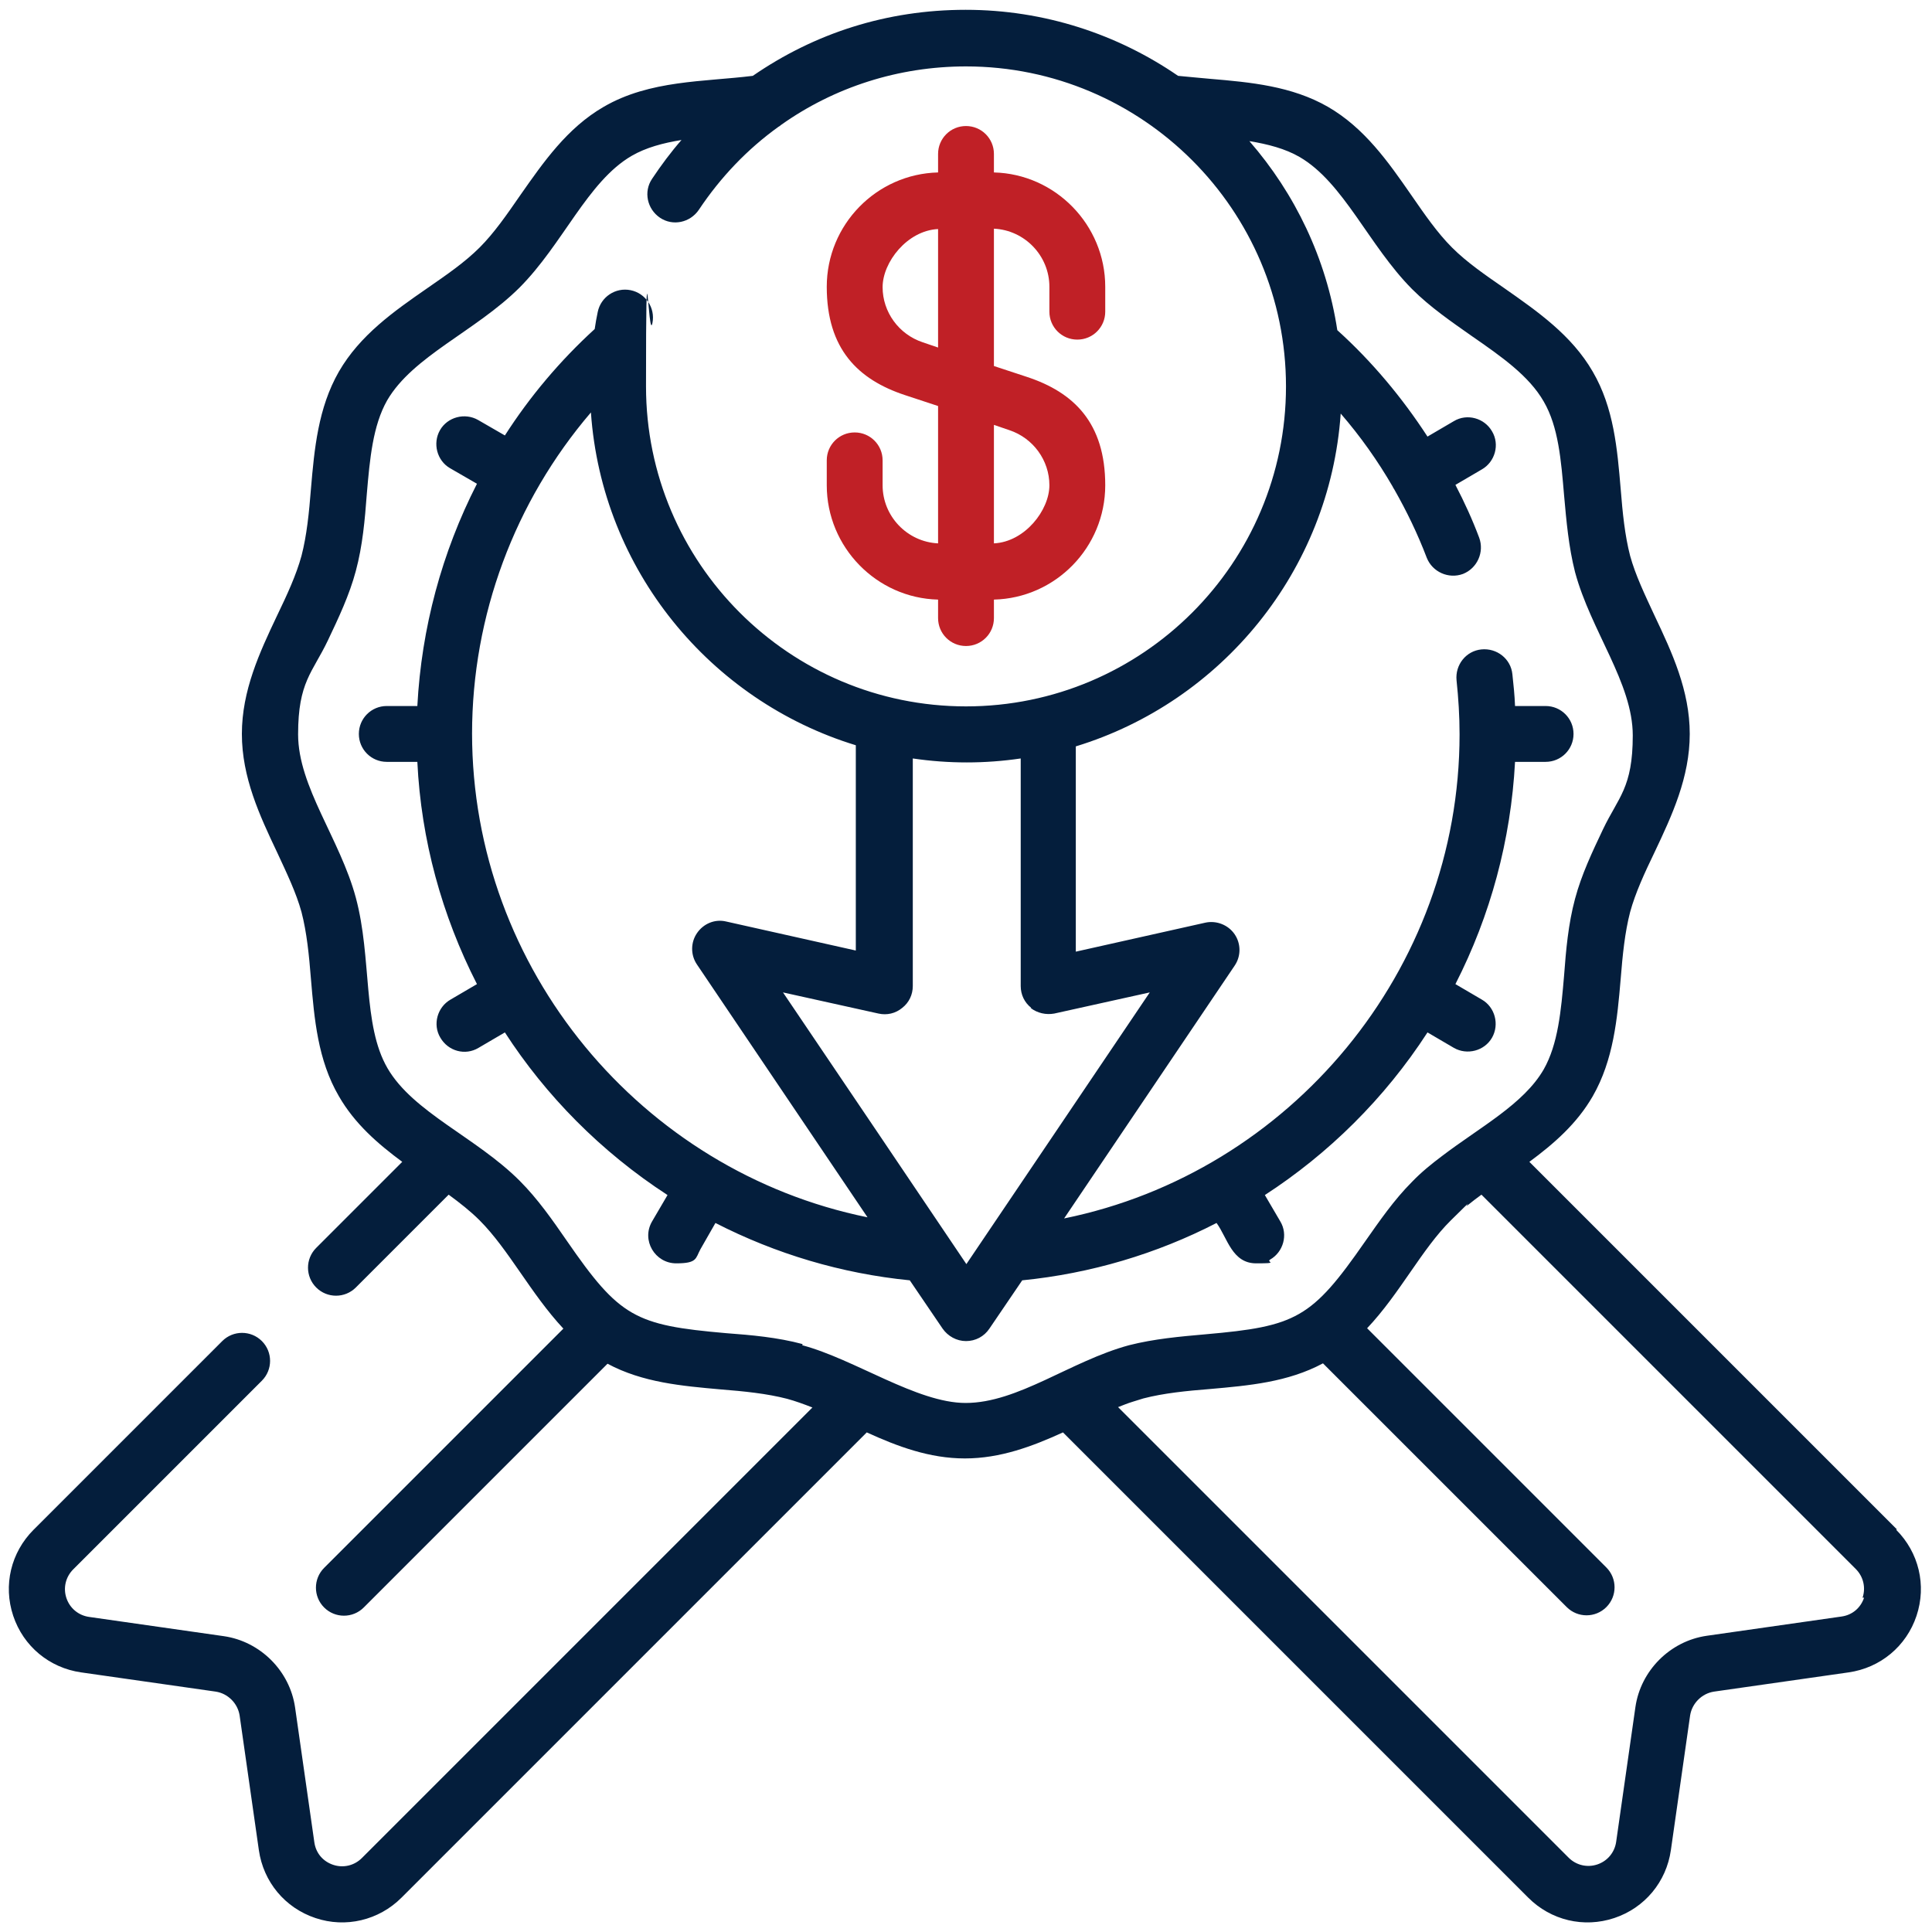
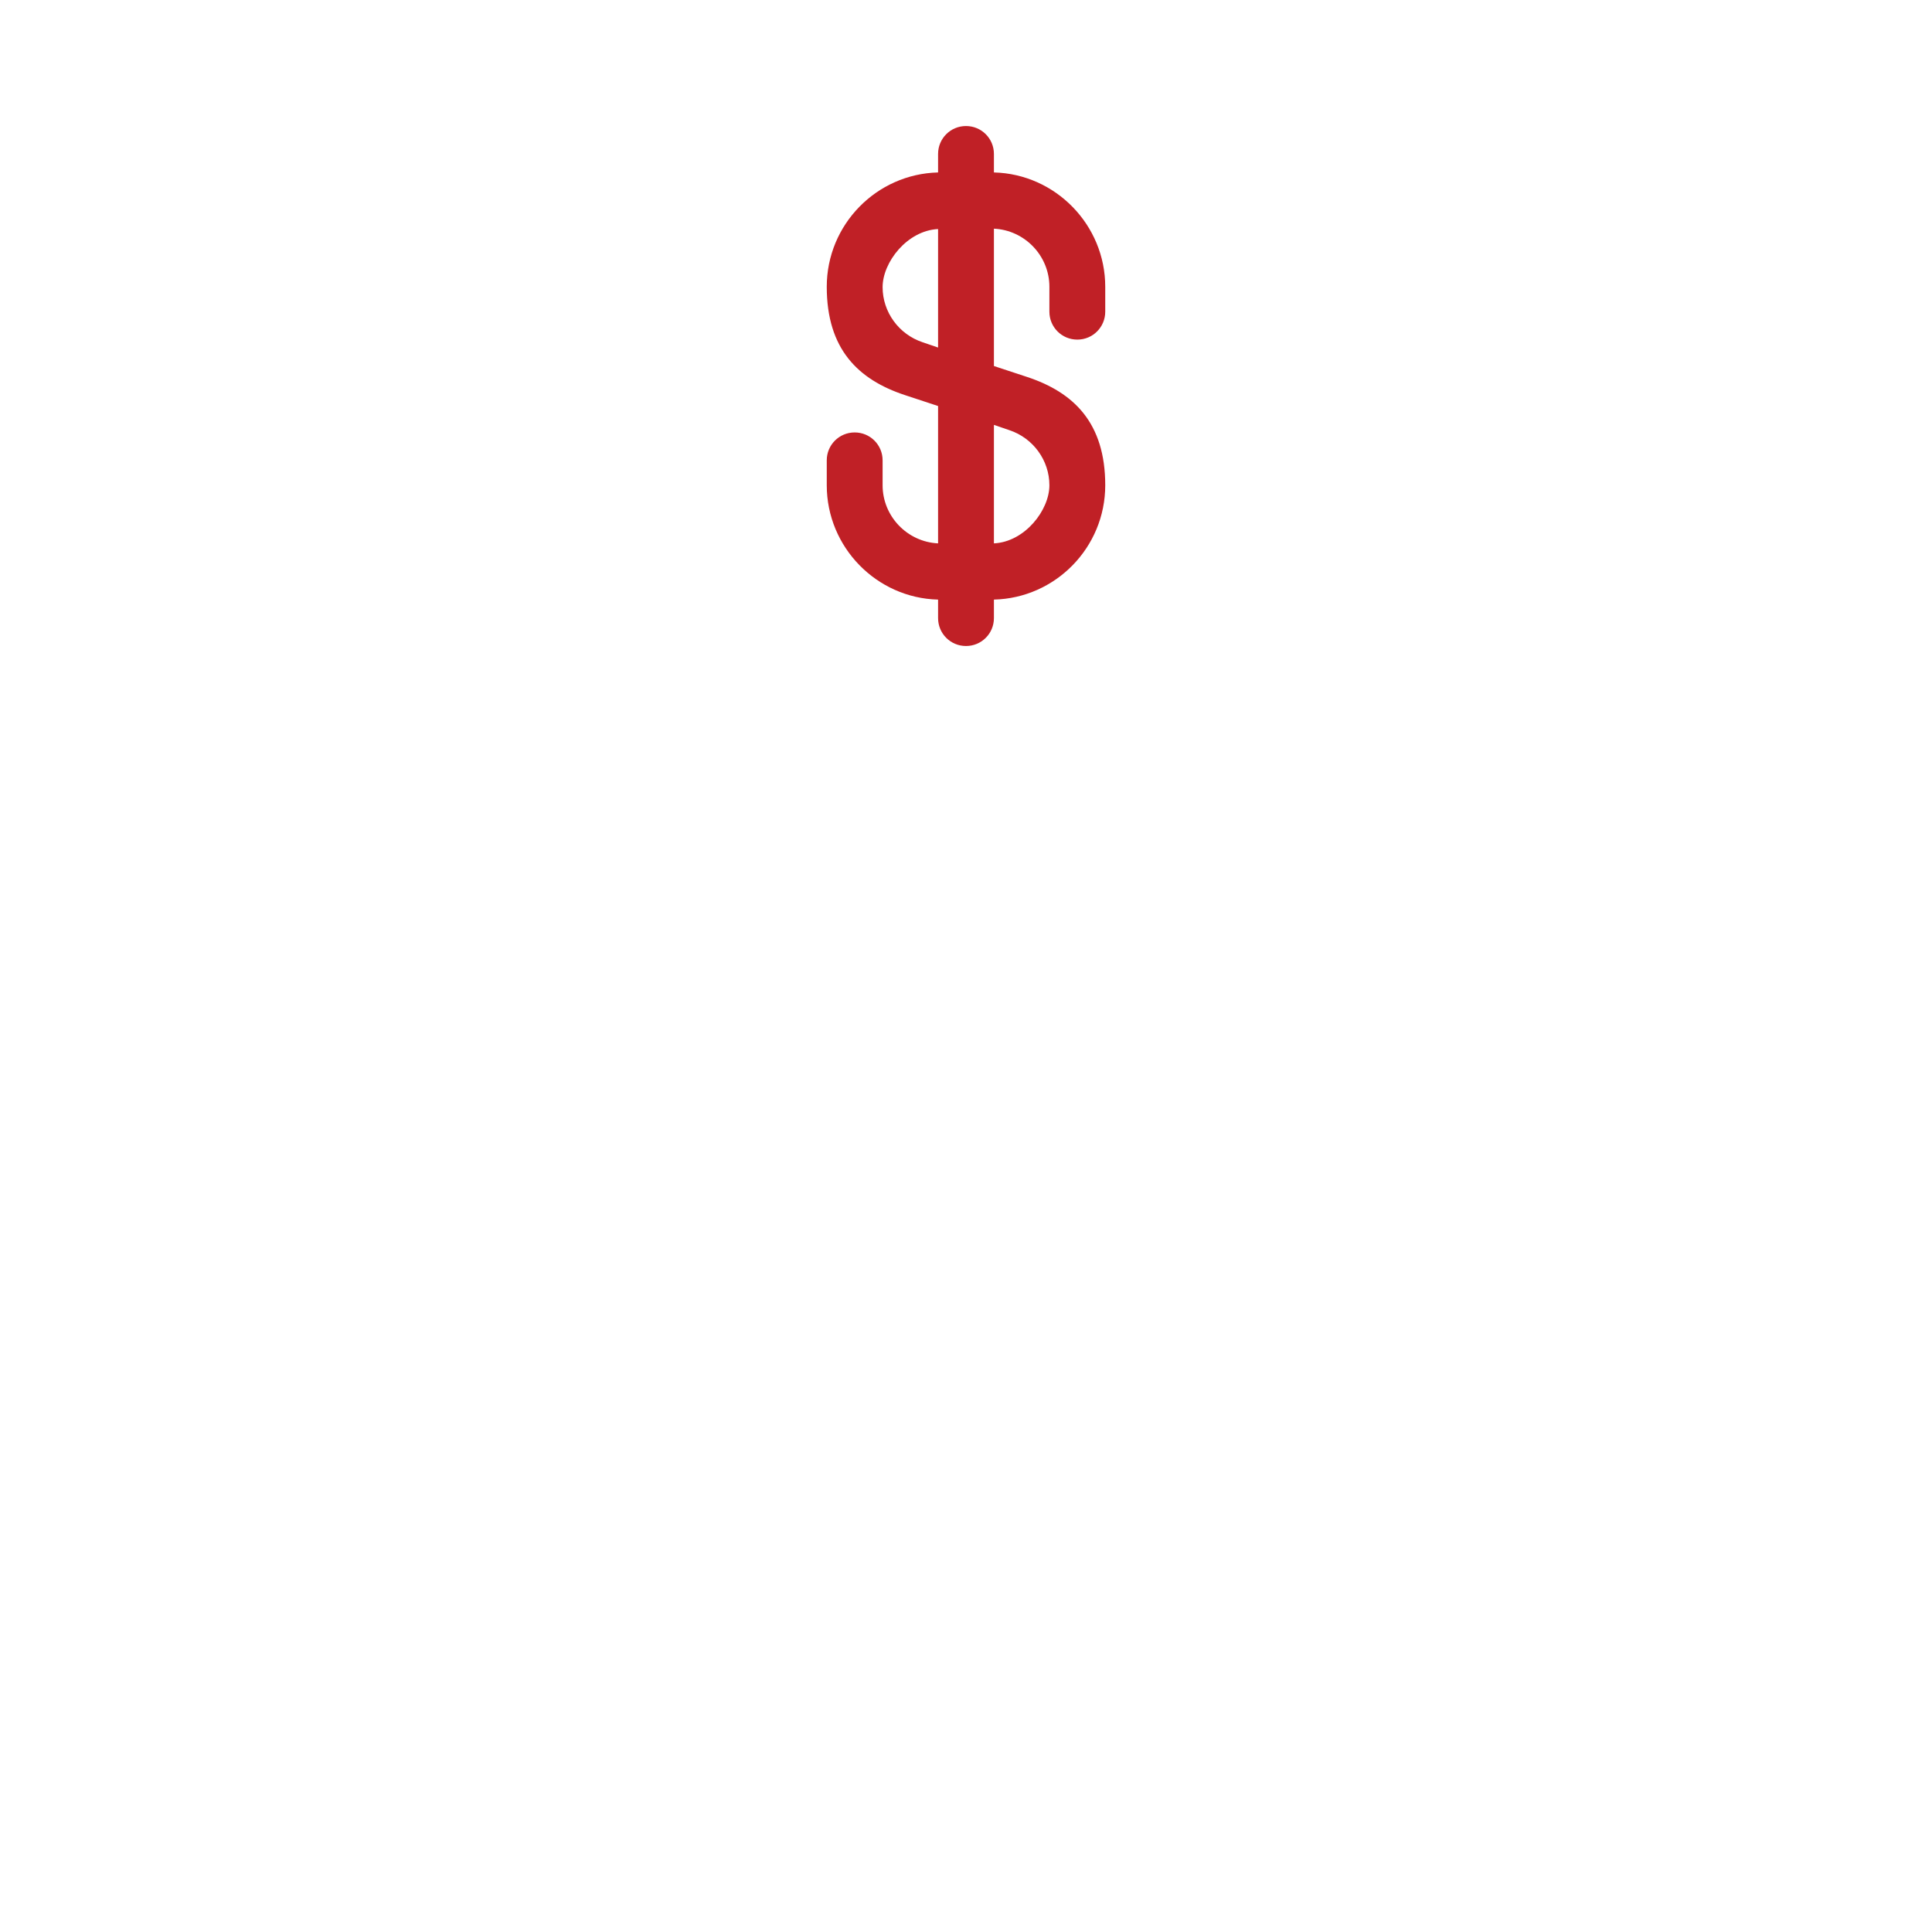
<svg xmlns="http://www.w3.org/2000/svg" id="Capa_1" data-name="Capa 1" viewBox="0 0 512 512">
  <defs>
    <style>      .cls-1 {        fill: #041e3c;      }      .cls-1, .cls-2 {        stroke-width: 0px;      }      .cls-2 {        fill: #c02026;      }    </style>
  </defs>
  <path class="cls-2" d="M248.6,158.9v4.9c0,4.1,3.3,7.4,7.4,7.4s7.4-3.3,7.4-7.4v-4.9c16.3-.4,29.5-13.8,29.5-30.3s-8.3-24.6-20.7-28.7l-8.8-2.9v-36.4c8.2.4,14.7,7.2,14.7,15.4v6.6c0,4.1,3.3,7.4,7.4,7.4s7.4-3.3,7.4-7.4v-6.6c0-16.4-13.2-29.9-29.5-30.3v-4.9c0-4.1-3.3-7.4-7.4-7.4s-7.4,3.3-7.4,7.4v4.9c-16.3.4-29.5,13.8-29.5,30.3s8.3,24.6,20.7,28.7l8.8,2.9v36.4c-8.2-.4-14.7-7.2-14.7-15.4v-6.6c0-4.1-3.3-7.4-7.4-7.4s-7.4,3.3-7.4,7.4v6.6c0,16.4,13.2,29.9,29.5,30.3ZM244.5,90.7c-6.3-2.1-10.6-8-10.6-14.6s6.5-15,14.7-15.4v31.4l-4.1-1.4ZM267.5,114c6.3,2.1,10.6,8,10.6,14.6s-6.5,15-14.7,15.4v-31.4l4.1,1.4Z" />
-   <path class="cls-1" d="M502.7,405.3l-97.4-97.4c6.5-4.8,12.6-10.1,16.8-17.4,5.5-9.6,6.5-20.5,7.4-31.1.5-6.3,1.1-12.3,2.5-17.7,1.4-5.1,3.8-10.3,6.5-15.9,4.6-9.7,9.3-19.8,9.3-31.3s-4.7-21.6-9.3-31.3c-2.6-5.6-5.1-10.8-6.5-15.9-1.4-5.4-2-11.4-2.5-17.7-.9-10.6-1.8-21.5-7.4-31.1-5.6-9.7-14.7-16-23.4-22.1-5.2-3.6-10-6.9-13.9-10.8s-7.2-8.7-10.8-13.9c-6.1-8.8-12.4-17.8-22.1-23.4-9.6-5.5-20.5-6.5-31.1-7.4-3-.3-5.8-.5-8.6-.8-16-11-35.4-17.5-56.3-17.5s-40,6.2-56.4,17.5c-12.9,1.6-27.3,1.1-39.5,8.2-9.7,5.6-16,14.7-22.1,23.4-3.6,5.2-6.9,10-10.8,13.9-3.9,3.9-8.7,7.2-13.9,10.8-8.8,6.1-17.8,12.4-23.4,22.1-5.5,9.6-6.5,20.5-7.4,31.1-.5,6.3-1.1,12.3-2.5,17.7-1.4,5.1-3.8,10.3-6.5,15.9-4.6,9.7-9.3,19.8-9.3,31.3s4.7,21.6,9.3,31.3c2.6,5.6,5.1,10.8,6.5,15.9,1.4,5.4,2,11.4,2.5,17.7.9,10.6,1.8,21.5,7.4,31.1,4.2,7.3,10.3,12.6,16.8,17.4l-22.8,22.8c-2.9,2.9-2.9,7.6,0,10.5,2.9,2.9,7.6,2.9,10.5,0l24.6-24.6c3,2.2,5.8,4.4,8.2,6.8,7.7,7.7,13.6,19.5,22.2,28.7l-63.4,63.4c-2.9,2.9-2.9,7.6,0,10.5,2.9,2.9,7.6,2.9,10.5,0l64.6-64.6c9.3,5,19.8,5.9,29.9,6.8,6.3.5,12.3,1.1,17.7,2.5,2.2.6,4.4,1.4,6.7,2.3l-119.4,119.4c-2,2-4.9,2.7-7.6,1.8s-4.6-3.1-5-6l-5.1-35.7c-1.4-9.7-9.2-17.5-18.9-18.9l-35.7-5.1c-2.8-.4-5.1-2.3-6-5-.9-2.7-.2-5.6,1.8-7.6l50-50c2.9-2.9,2.9-7.6,0-10.5-2.9-2.9-7.6-2.9-10.5,0l-50,50c-6,6-8.1,14.7-5.4,22.8s9.6,13.8,18,15l35.7,5.1c3.2.5,5.8,3.1,6.3,6.3l5.1,35.7c1.2,8.4,6.9,15.3,15,18,8,2.7,16.8.6,22.8-5.4l123.3-123.3c8.1,3.7,16.6,6.9,26,6.9s17.9-3.2,26-6.9l123.3,123.3c6,6,14.7,8.1,22.8,5.4,8.1-2.7,13.8-9.6,15-18l5.1-35.7c.5-3.2,3.1-5.8,6.3-6.3l35.7-5.1c8.4-1.2,15.3-6.9,18-15,2.7-8.1.6-16.8-5.4-22.8h0ZM212.7,356.2c-6.7-1.8-13.6-2.4-20.3-2.9-24.1-2.1-28.2-4.2-42.2-24.5-3.8-5.5-7.7-11.1-12.5-15.9-11.5-11.5-28.2-18.1-35-29.8-6.7-11.5-4.1-29.2-8.4-45.2-4.2-15.6-15.3-29.4-15.3-43.3s3.8-16.3,7.9-24.9c2.8-5.9,5.7-12,7.4-18.4,1.8-6.7,2.4-13.6,2.9-20.3.8-9.4,1.6-18.2,5.4-24.9,6.8-11.7,23.4-18.3,35-29.8,11.6-11.6,18.1-28.2,29.8-35,3.8-2.2,8.3-3.4,13.2-4.2-2.8,3.2-5.4,6.7-7.8,10.3-2.3,3.4-1.3,8,2.1,10.3,3.4,2.3,8,1.3,10.3-2.1,5.8-8.7,12.9-16.1,21.1-22,.2-.1.5-.3.7-.5,14.1-10,31.1-15.5,49-15.5,46.7,0,84.8,38,84.8,84.8s-38,84.8-84.8,84.8-84.8-38-84.8-84.8.6-11.3,1.7-16.8c.8-4-1.8-7.9-5.8-8.7-4-.8-7.9,1.8-8.7,5.8-.3,1.5-.6,3-.8,4.5-9.2,8.4-17.2,17.9-23.8,28.2l-7.1-4.1c-3.5-2-8.1-.8-10.1,2.7-2,3.5-.8,8.1,2.7,10.1l7.1,4.1c-9.3,18.2-14.7,38.2-15.8,58.9h-8.1c-4.1,0-7.4,3.3-7.4,7.4s3.3,7.4,7.4,7.4h8.1c1,20.7,6.5,40.7,15.8,58.9l-7,4.1c-3.5,2-4.8,6.6-2.7,10.1,2.1,3.6,6.6,4.8,10.1,2.7l7-4.1c10.8,16.7,25.4,31.6,43.1,43.1l-4.1,7c-2.9,5,.8,11.1,6.4,11.1s5.1-1.3,6.4-3.7l4-7c16,8.2,33.4,13.4,51.5,15.2l8.7,12.8c1.4,2,3.7,3.3,6.2,3.3s4.8-1.2,6.2-3.3l8.7-12.8c18.1-1.8,35.6-7,51.5-15.2,2.9,4,4.1,10.7,10.5,10.7s2.5-.3,3.7-1c3.5-2,4.8-6.6,2.7-10.1l-4.1-7c16.8-10.9,31.7-25.5,43.1-43.1l7,4.1c3.5,2,8.1.8,10.1-2.7,2-3.5.8-8.1-2.7-10.1l-7-4.1c9.3-18.2,14.7-38.2,15.8-58.9h8.1c4.1,0,7.4-3.3,7.4-7.4s-3.3-7.4-7.4-7.4h-8.1c-.1-2.8-.4-5.6-.7-8.4-.4-4.1-4.1-7-8.2-6.6-4.1.4-7,4.1-6.6,8.2.5,4.7.8,9.5.8,14.3,0,62.6-44.9,116.1-104.8,128.3l45.2-67c1.7-2.5,1.7-5.8,0-8.3-1.7-2.5-4.8-3.7-7.7-3.1l-34.4,7.7v-54.4c38.6-11.8,67.3-46.5,70.2-88.2,5.2,6,9.8,12.5,13.8,19.4.1.3.3.5.4.7,3.3,5.8,6.2,11.8,8.6,18.1,1.5,3.8,5.8,5.7,9.6,4.3,3.8-1.5,5.7-5.8,4.3-9.6-1.8-4.8-3.9-9.4-6.3-14l7-4.1c3.5-2,4.8-6.6,2.7-10.1-2-3.5-6.6-4.8-10.1-2.7l-7,4.1c-6.7-10.3-14.7-19.9-23.9-28.2-2.9-19-11.2-36.2-23.3-50.1,4.9.8,9.5,2,13.3,4.2,11.7,6.8,18.3,23.4,29.8,35,4.8,4.8,10.5,8.7,15.9,12.5,7.8,5.4,15.1,10.5,19,17.3,3.9,6.7,4.6,15.5,5.4,24.9.6,6.7,1.2,13.6,2.9,20.3,4.2,15.6,15.3,29.4,15.3,43.3s-3.8,16.3-7.9,24.9c-2.8,5.9-5.7,12-7.4,18.4-1.8,6.7-2.4,13.6-2.9,20.3-.8,9.4-1.6,18.2-5.4,24.9-5.3,9.2-16.9,15.3-27,23-2.8,2.1-5.5,4.3-7.9,6.8-4.8,4.8-8.7,10.5-12.5,15.9-14.1,20.3-18.2,22.4-42.2,24.5-6.8.6-13.6,1.2-20.3,2.9-15.5,4.2-29.4,15.3-43.3,15.3-12.9,0-29.4-11.6-43.3-15.3h0ZM273.1,267.1c1.8,1.4,4.1,1.9,6.3,1.5l25.3-5.6c-10.2,15.1-42.5,63-48.6,72-5.3-7.9-40-59.3-48.6-72l25.3,5.6c2.2.5,4.5,0,6.3-1.5,1.8-1.4,2.8-3.5,2.8-5.8v-60.3c9.5,1.4,19.1,1.4,28.6,0v60.3c0,2.3,1,4.4,2.8,5.8ZM125.1,194.5c0-31.4,11.3-61.6,31.5-85.2,2.9,41.7,31.6,76.4,70.2,88.2v54.4l-34.4-7.7c-3-.7-6,.6-7.7,3.1-1.7,2.5-1.7,5.8,0,8.3l45.2,67c-59.9-12.2-104.8-65.7-104.8-128.3h0ZM494,423.4c-.9,2.7-3.1,4.6-6,5l-35.7,5.1c-9.7,1.4-17.5,9.2-18.9,18.9l-5.1,35.7c-.4,2.8-2.3,5.1-5,6-2.7.9-5.6.2-7.6-1.8l-119.4-119.4c1.3-.5,2.5-1,3.8-1.4.9-.3,1.9-.6,2.9-.9,5.4-1.4,11.4-2,17.7-2.5,10.2-.9,20.6-1.8,29.9-6.8l64.6,64.6c2.9,2.9,7.6,2.9,10.5,0s2.9-7.6,0-10.5l-63.4-63.4s0,0,0,0c8.7-9.2,14.5-21,22.2-28.6s2.7-2.6,4.7-4.2c0,0,0,0,0,0,1.1-.9,2.3-1.8,3.4-2.6l99.2,99.2c2,2,2.7,4.9,1.8,7.6h0Z" />
</svg>